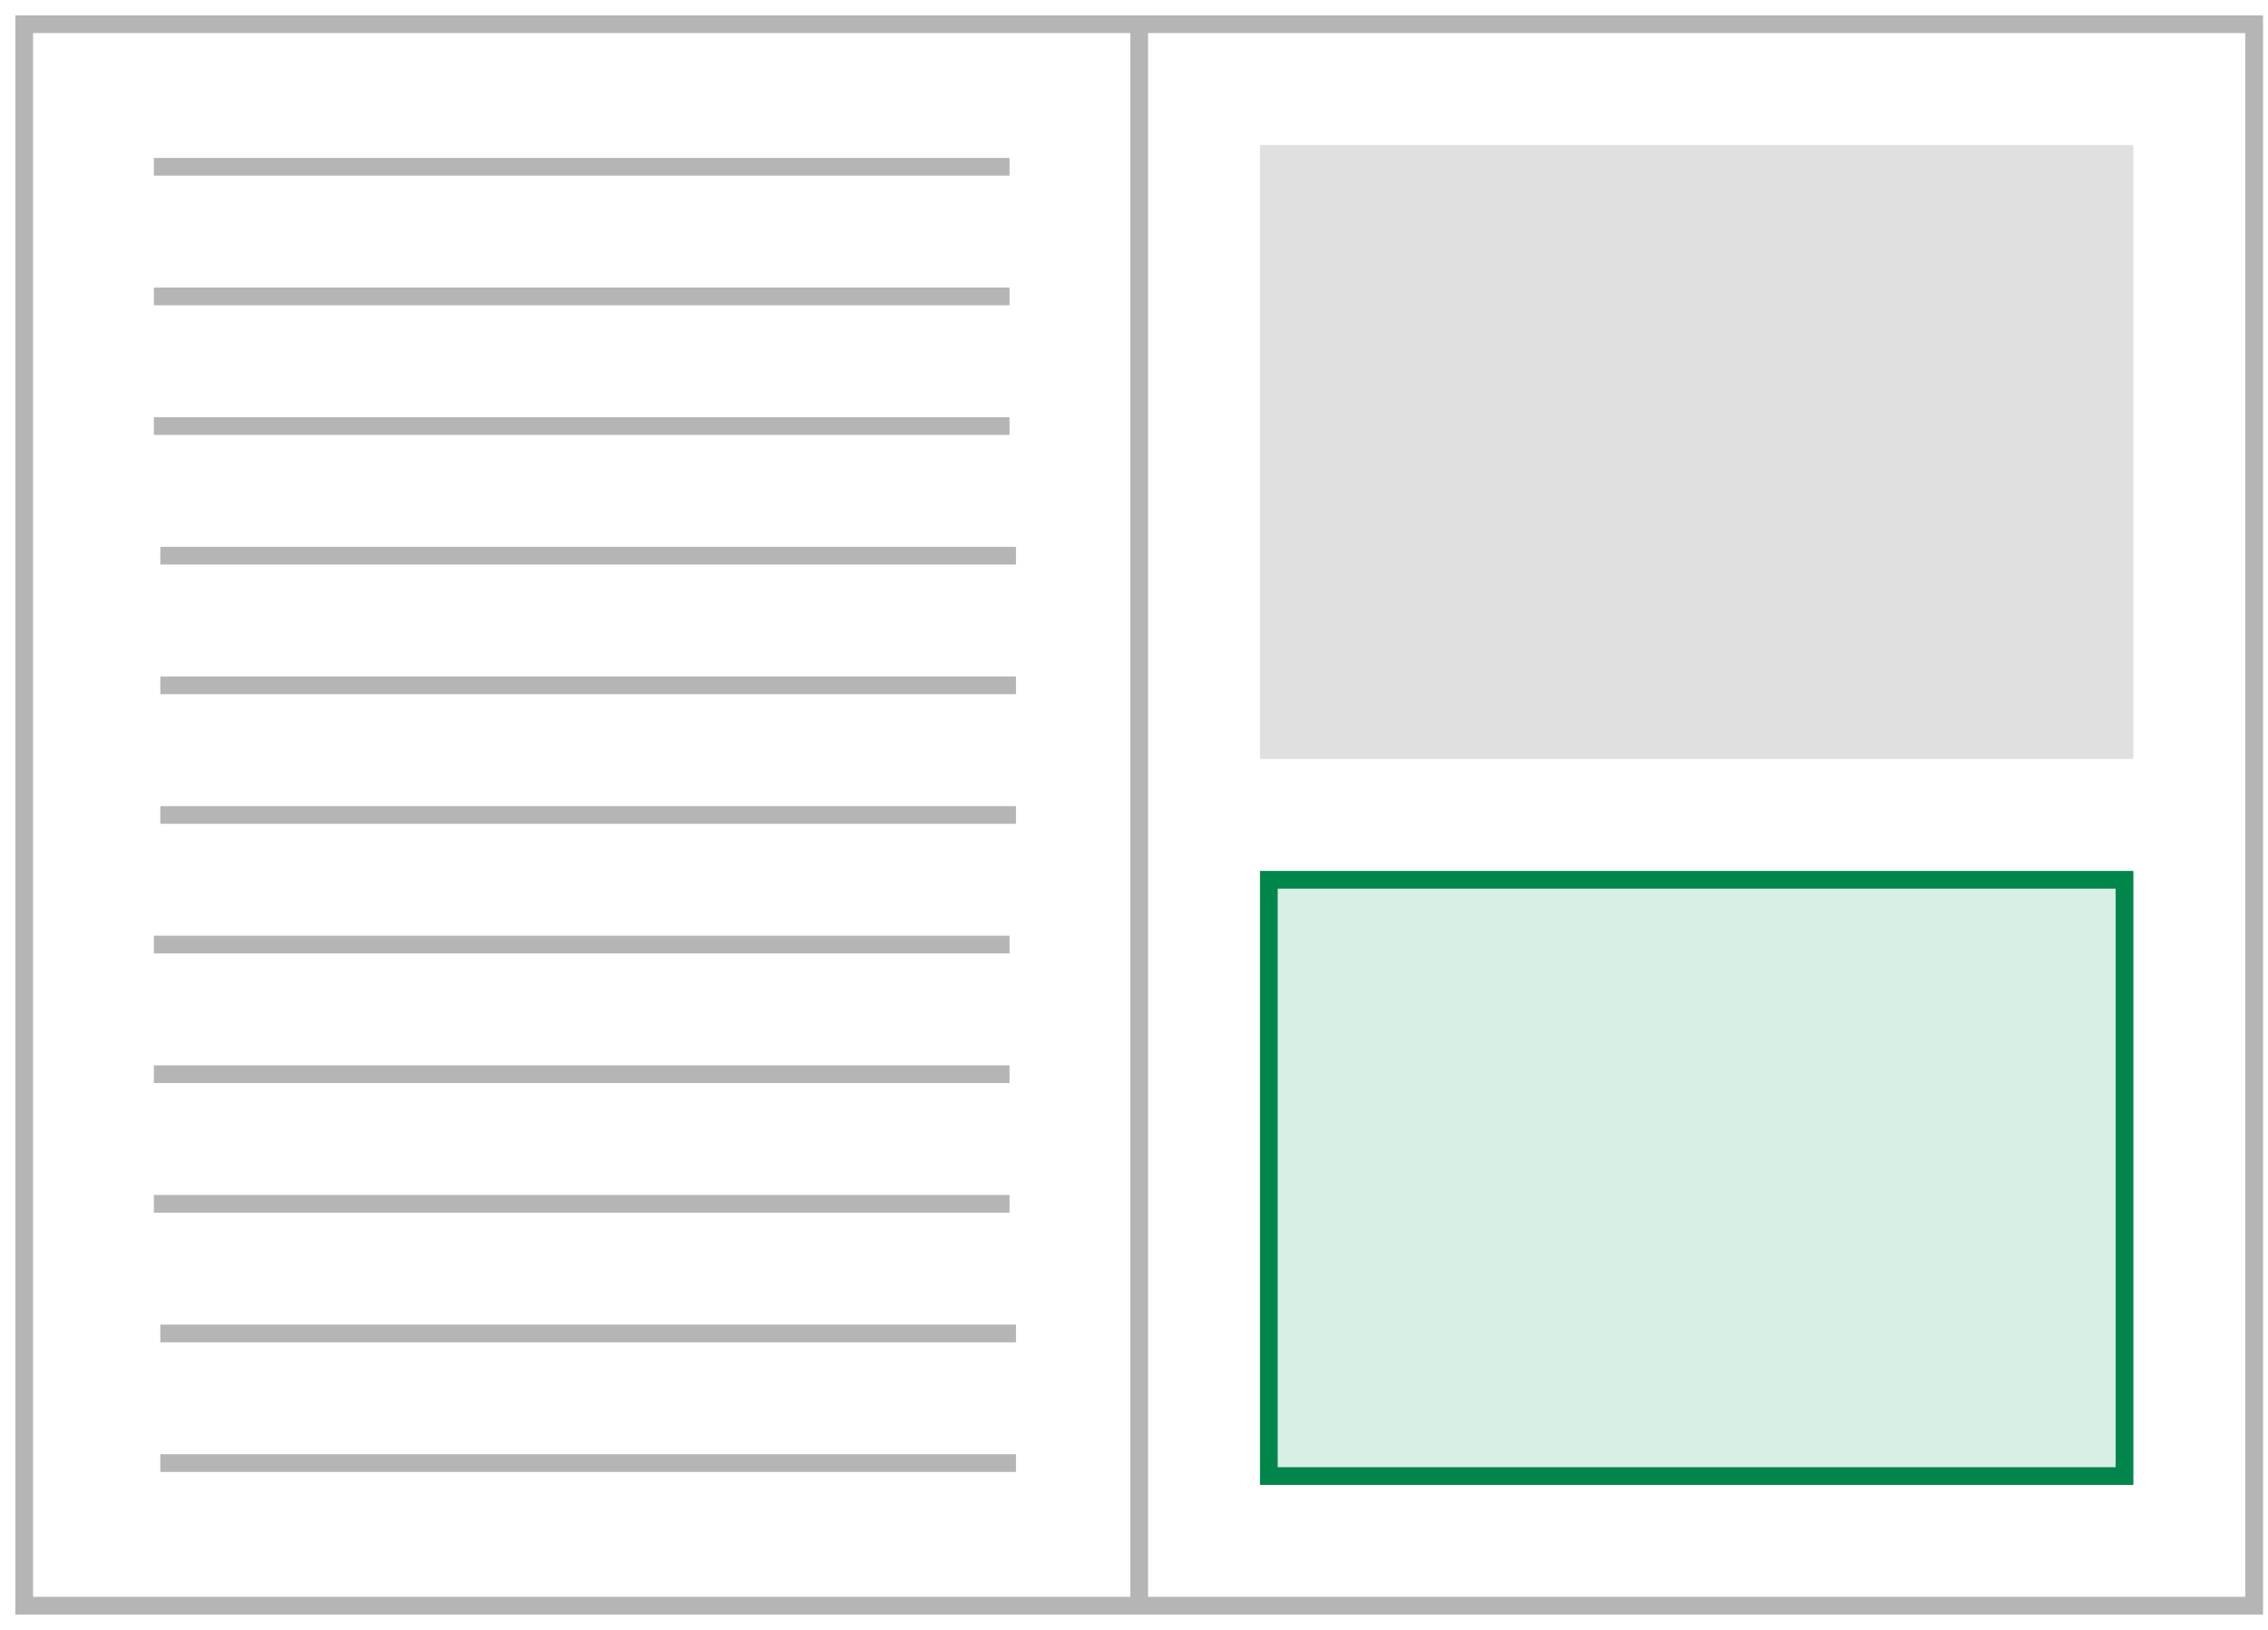
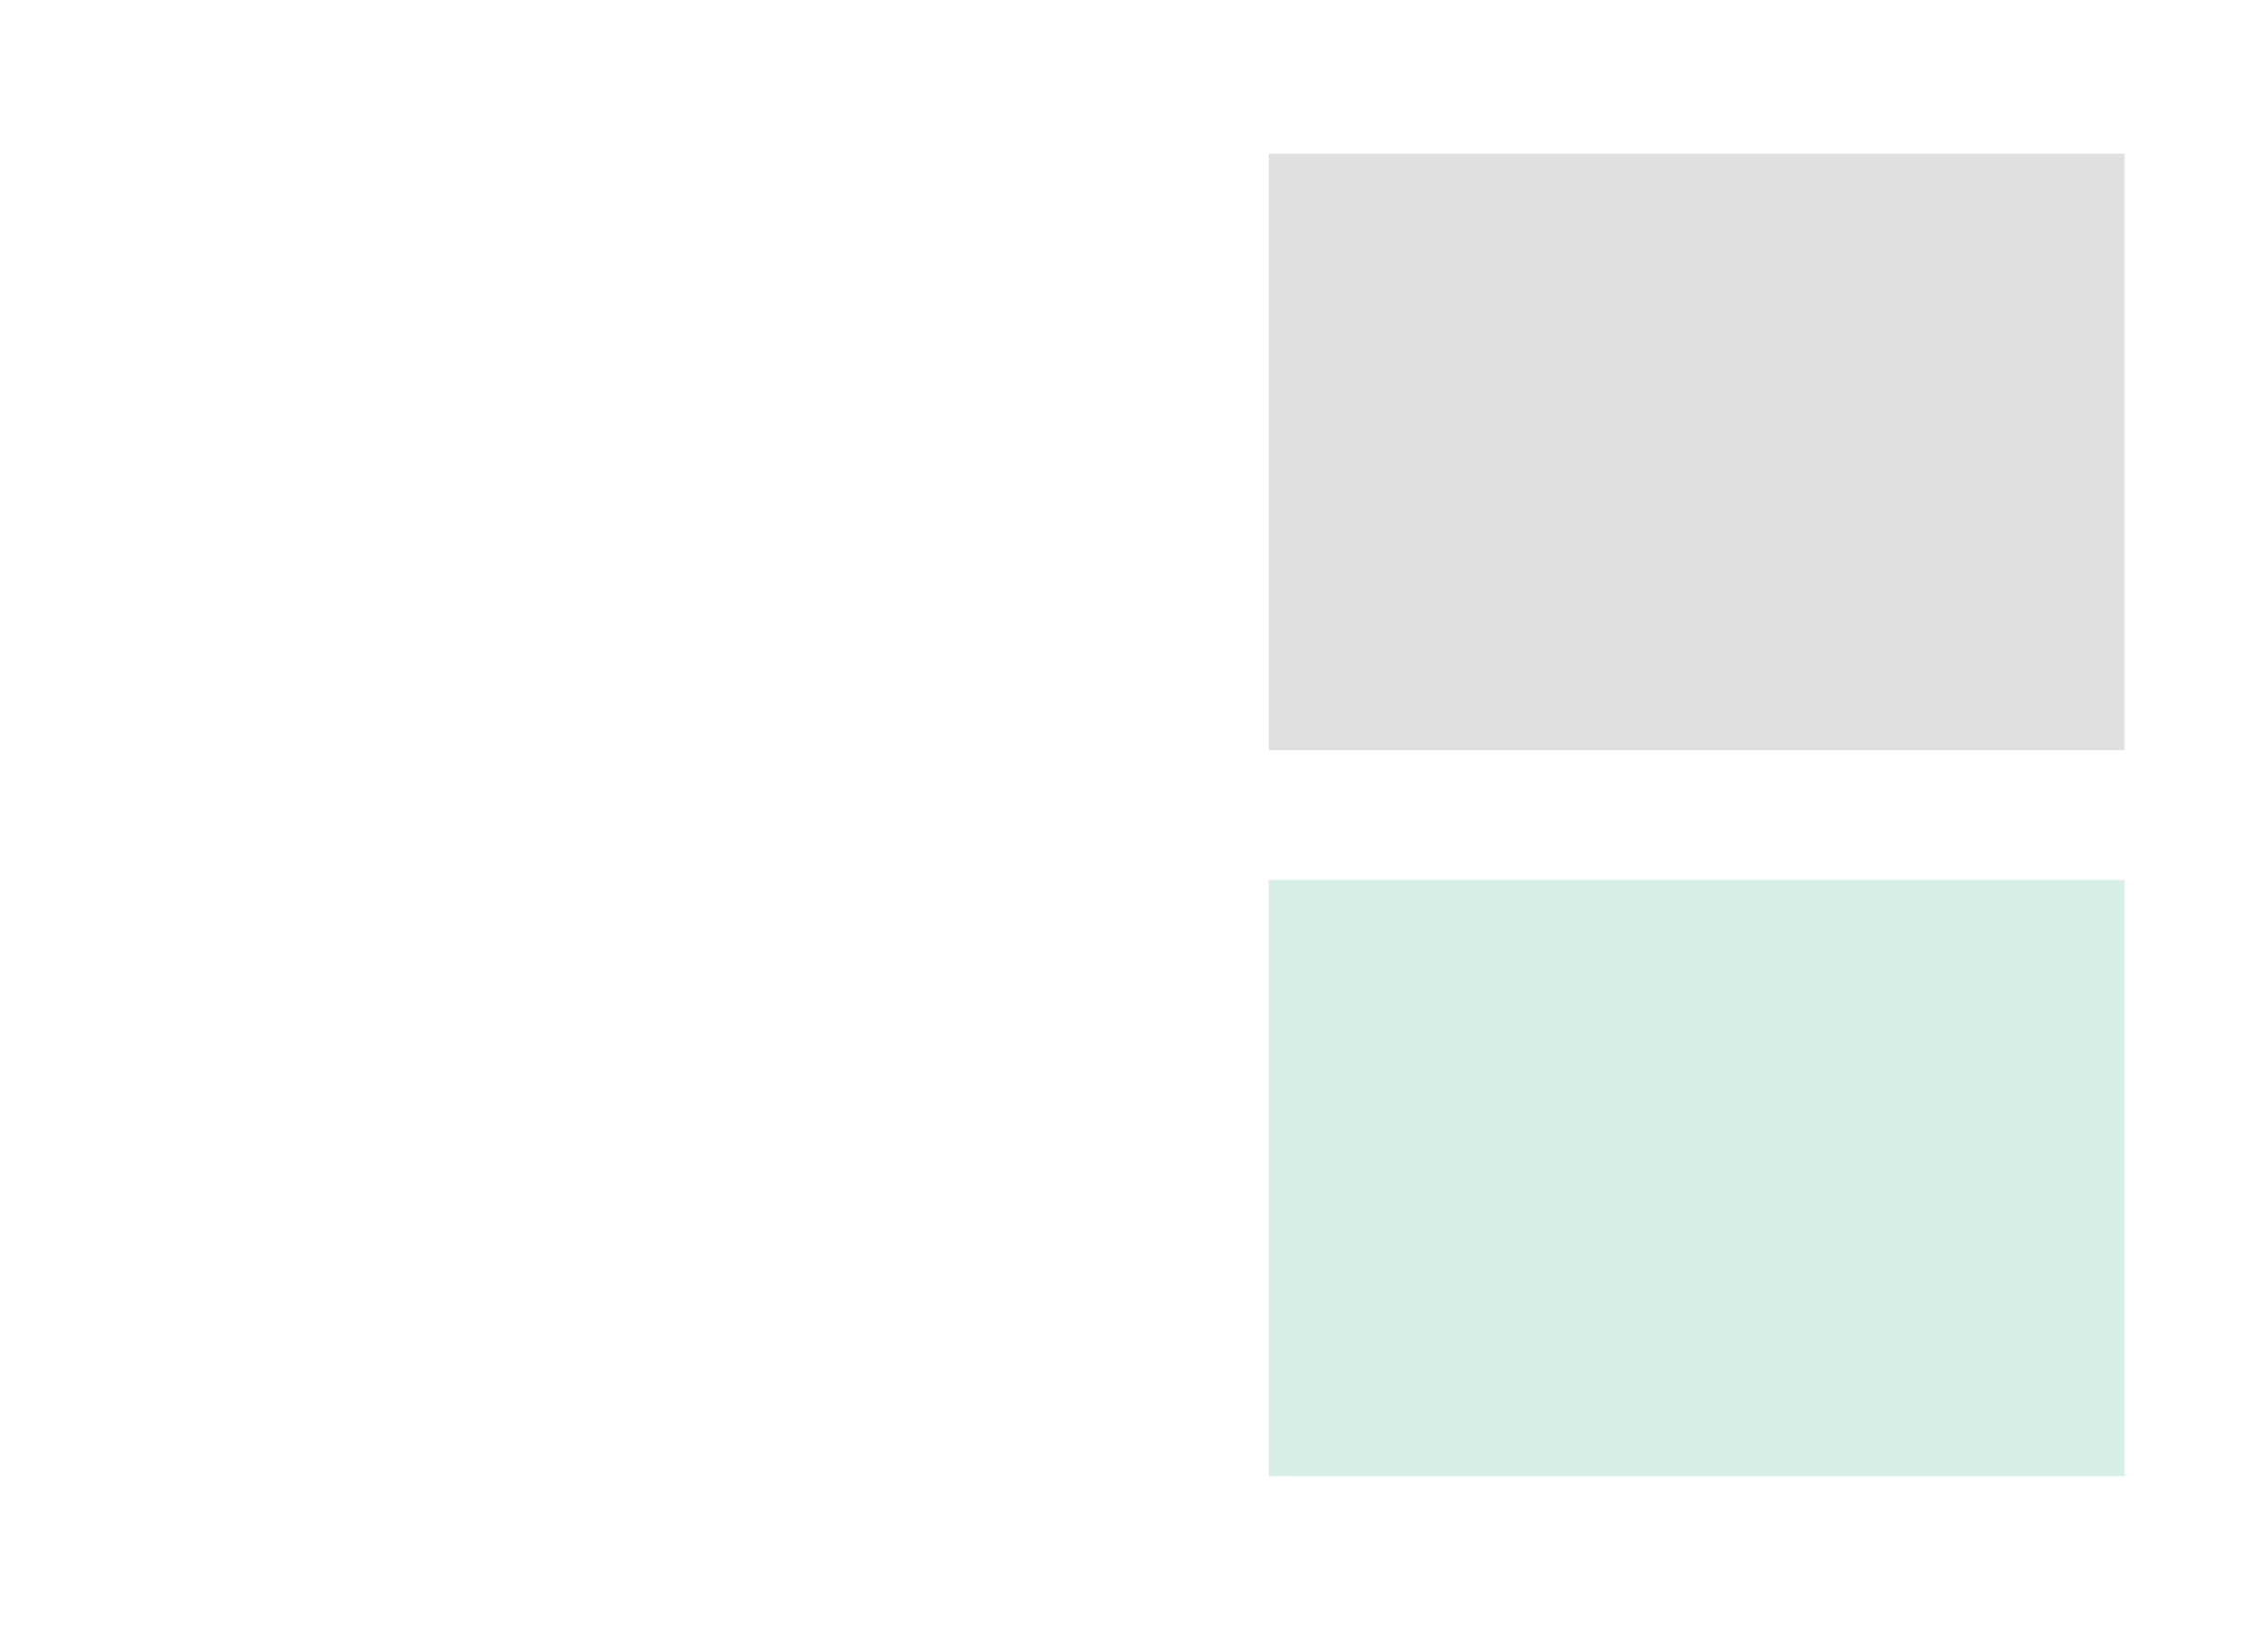
<svg xmlns="http://www.w3.org/2000/svg" viewBox="0 0 128 92">
  <g fill="none" fill-rule="evenodd">
-     <path stroke="#B5B5B5" d="M1.366 90.634h62.927V1.366H1.366zM8.683 9.415h48.293M8.683 16.732h48.293M8.683 24.049h48.293M9.049 31.366H57.34M9.049 38.683H57.34M9.049 46H57.34M8.683 53.317h48.293M8.683 60.634h48.293M8.683 67.951h48.293M9.049 75.268H57.34M9.049 82.585H57.34M64.293 90.634h62.927V1.366H64.293z" />
    <path fill="#D7EFE5" d="M71.61 83.317h48.292V49.66H71.61z" />
-     <path stroke="#00854B" d="M71.61 83.317h48.292V49.66H71.61z" />
    <path fill="#E0E0E0" d="M71.61 42.341h48.292V8.683H71.61z" />
-     <path stroke="#E0E0E0" d="M71.61 42.341h48.292V8.683H71.61z" />
  </g>
</svg>